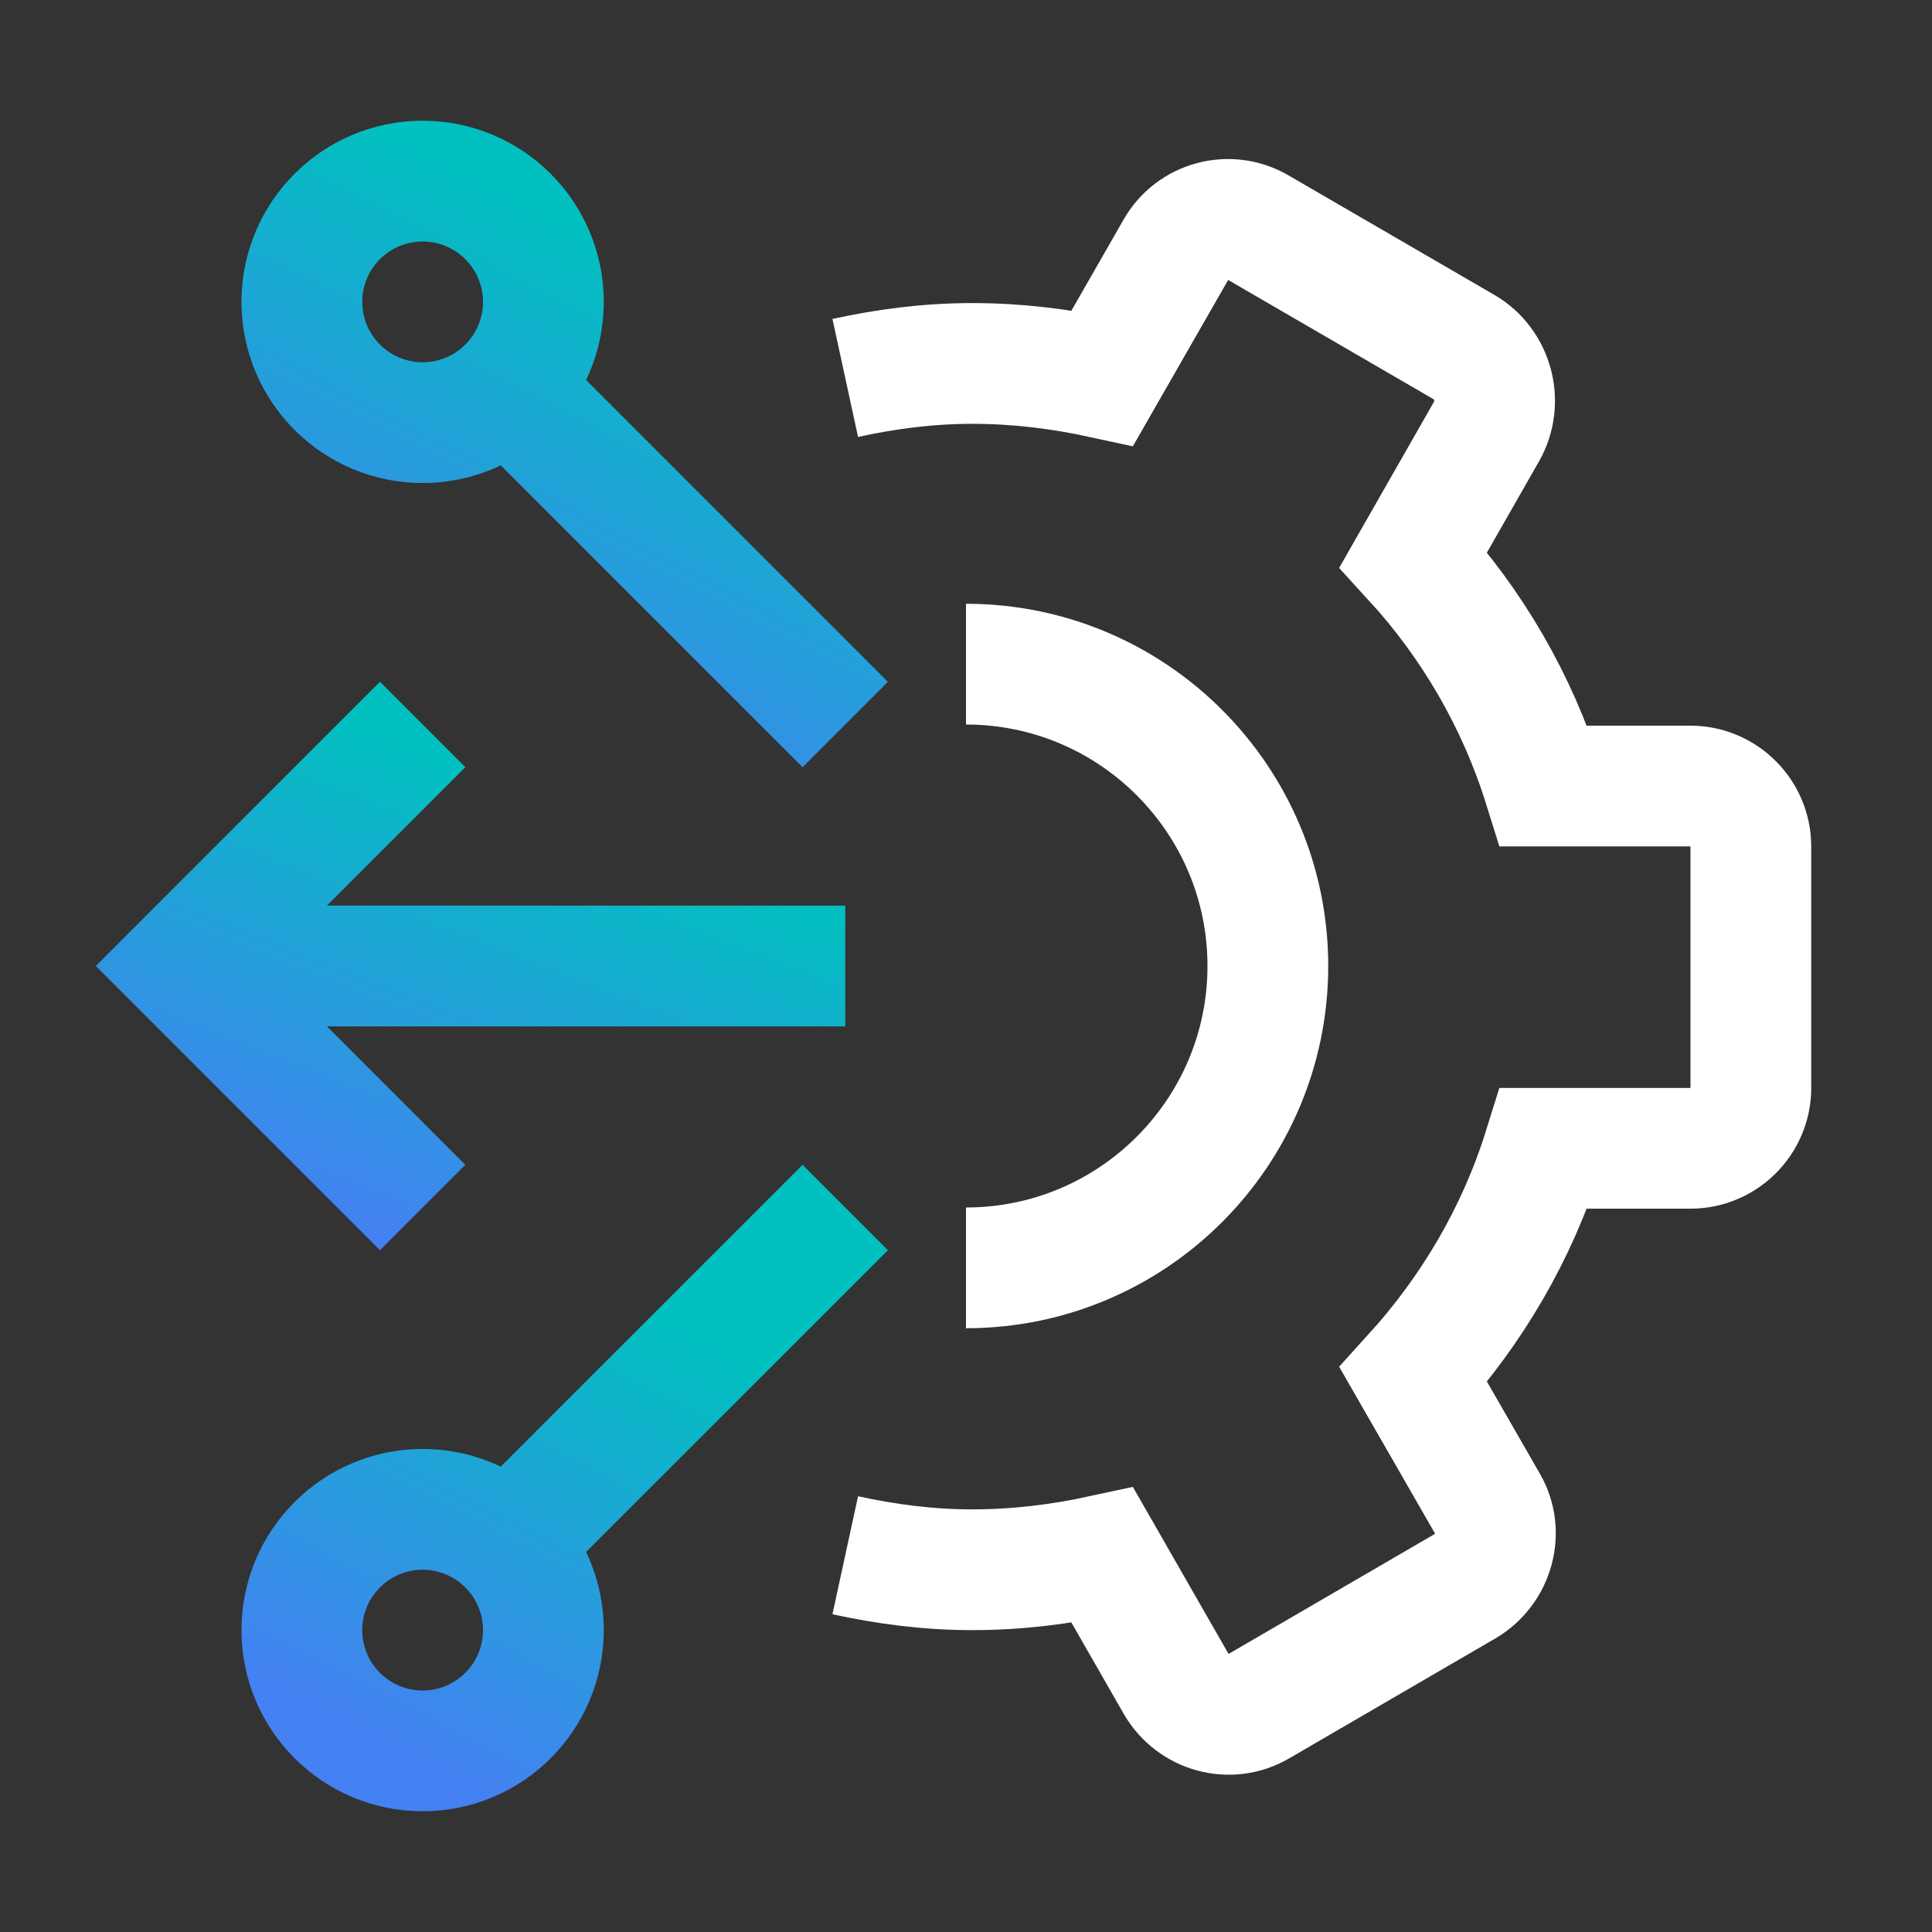
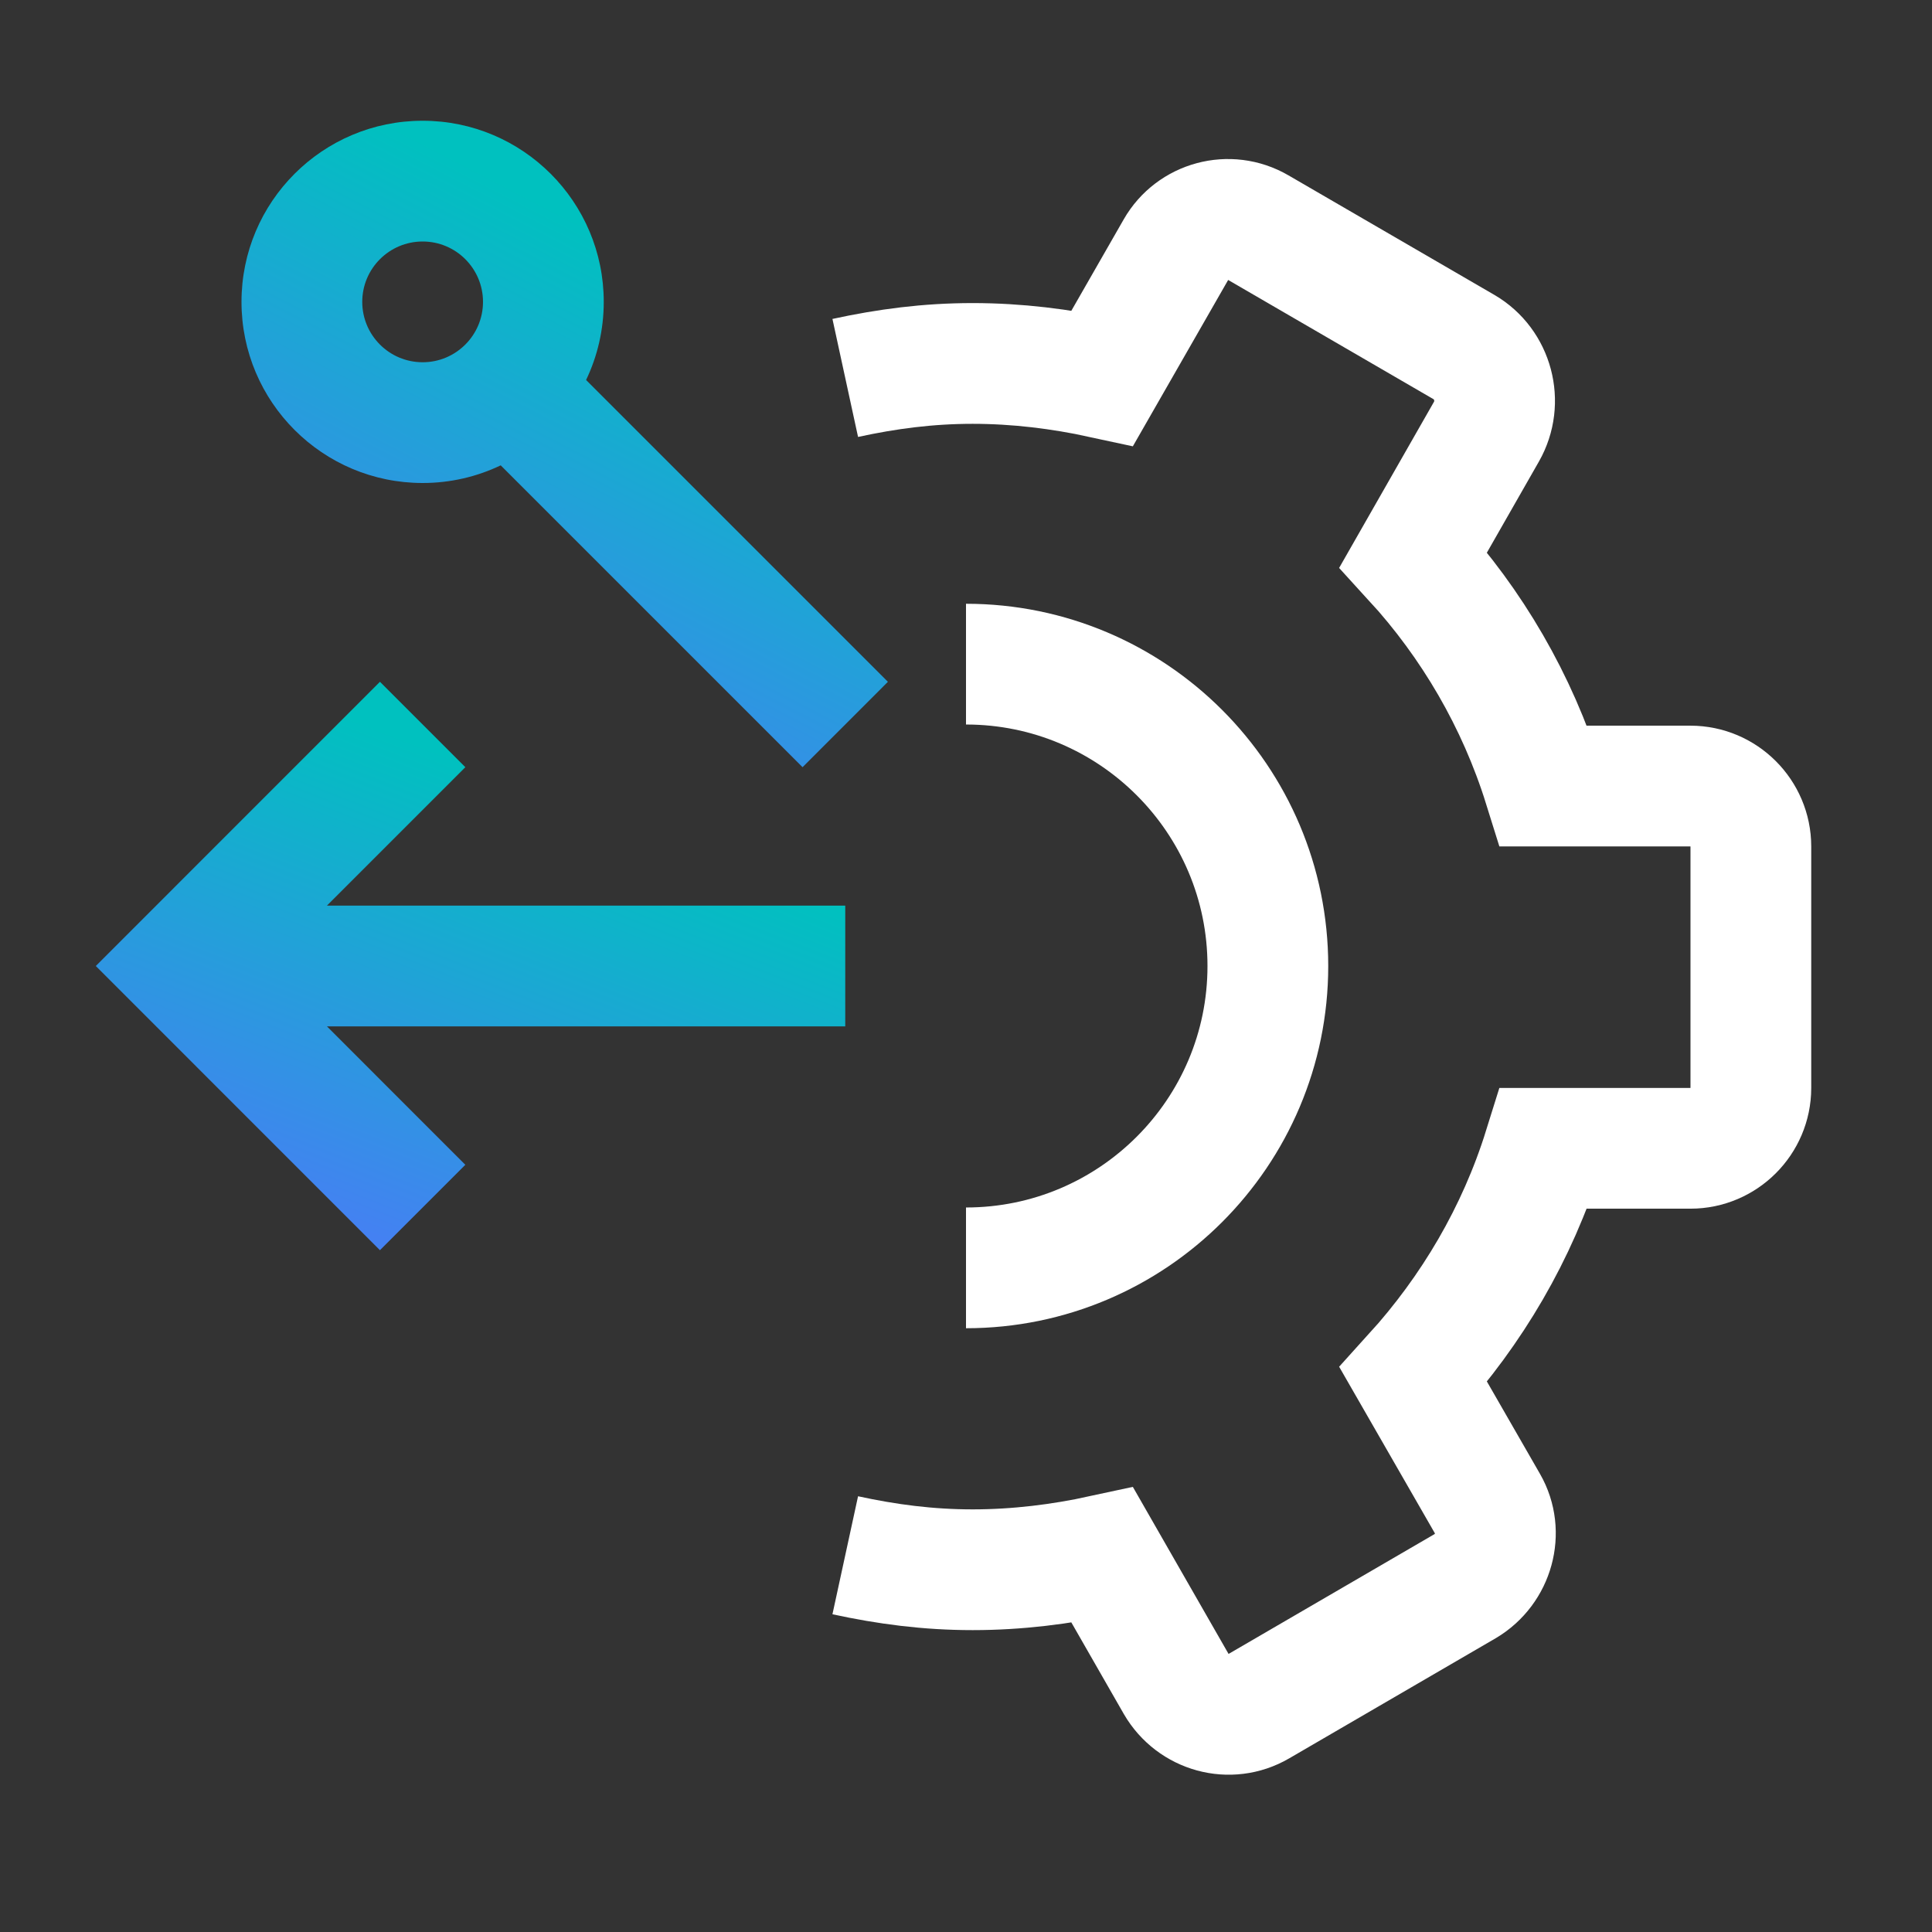
<svg xmlns="http://www.w3.org/2000/svg" width="50" height="50" viewBox="0 0 50 50" fill="none">
  <rect x="0" y="0" width="50" height="50" fill="#333333" stroke="none" />
  <path d="M21.875 40.25C22.953 40.484 24.016 40.625 25.172 40.625C26.328 40.625 27.453 40.484 28.531 40.25L30.438 43.578C30.875 44.328 31.828 44.593 32.578 44.156L37.922 41.047C38.656 40.609 38.922 39.656 38.5 38.922L36.578 35.578C38.094 33.906 39.266 31.922 39.953 29.718H43.75C44.609 29.718 45.312 29.015 45.312 28.156V21.906C45.312 21.047 44.609 20.343 43.75 20.343H39.953C39.266 18.14 38.094 16.14 36.578 14.484L38.469 11.172C38.906 10.406 38.641 9.422 37.891 8.984L32.562 5.89C31.812 5.453 30.859 5.718 30.438 6.453L28.531 9.781C27.453 9.547 26.328 9.406 25.172 9.406C24.016 9.406 22.953 9.547 21.875 9.781" stroke="white" stroke-width="3.125" stroke-miterlimit="10" />
  <path d="M25 17.188C29.312 17.188 32.812 20.688 32.812 25C32.812 29.312 29.312 32.812 25 32.812" stroke="white" stroke-width="3.125" stroke-miterlimit="10" />
  <path fill-rule="evenodd" clip-rule="evenodd" d="M8.46 23.438L12.043 19.855L9.833 17.645L2.479 25L9.833 32.355L12.043 30.145L8.461 26.562H21.875V23.438H8.46Z" fill="url(#paint0_linear_5549_13810)" />
  <path fill-rule="evenodd" clip-rule="evenodd" d="M9.375 7.812C9.375 6.95 10.075 6.25 10.938 6.25C11.8 6.25 12.5 6.95 12.5 7.812C12.5 8.675 11.8 9.375 10.938 9.375C10.075 9.375 9.375 8.675 9.375 7.812ZM10.938 3.125C8.349 3.125 6.25 5.224 6.25 7.812C6.25 10.401 8.349 12.5 10.938 12.5C11.661 12.5 12.346 12.336 12.958 12.043L20.77 19.855L22.979 17.645L15.168 9.834C15.461 9.222 15.625 8.536 15.625 7.812C15.625 5.224 13.526 3.125 10.938 3.125Z" fill="url(#paint1_linear_5549_13810)" />
-   <path fill-rule="evenodd" clip-rule="evenodd" d="M15.168 40.166C15.461 40.778 15.625 41.464 15.625 42.188C15.625 44.776 13.526 46.875 10.938 46.875C8.349 46.875 6.25 44.776 6.25 42.188C6.25 39.599 8.349 37.5 10.938 37.5C11.661 37.5 12.346 37.664 12.958 37.957L20.77 30.145L22.979 32.355L15.168 40.166ZM9.375 42.188C9.375 41.325 10.075 40.625 10.938 40.625C11.8 40.625 12.5 41.325 12.5 42.188C12.5 43.05 11.8 43.75 10.938 43.75C10.075 43.75 9.375 43.05 9.375 42.188Z" fill="url(#paint2_linear_5549_13810)" />
  <defs>
    <linearGradient id="paint0_linear_5549_13810" x1="9.734" y1="18.799" x2="5.237" y2="30.267" gradientUnits="userSpaceOnUse">
      <stop stop-color="#00C1BF" />
      <stop offset="1" stop-color="#4481F2" />
    </linearGradient>
    <linearGradient id="paint1_linear_5549_13810" x1="12.508" y1="4.437" x2="6.368" y2="16.312" gradientUnits="userSpaceOnUse">
      <stop stop-color="#00C1BF" />
      <stop offset="1" stop-color="#4481F2" />
    </linearGradient>
    <linearGradient id="paint2_linear_5549_13810" x1="12.508" y1="31.457" x2="6.368" y2="43.332" gradientUnits="userSpaceOnUse">
      <stop stop-color="#00C1BF" />
      <stop offset="1" stop-color="#4481F2" />
    </linearGradient>
  </defs>
</svg>